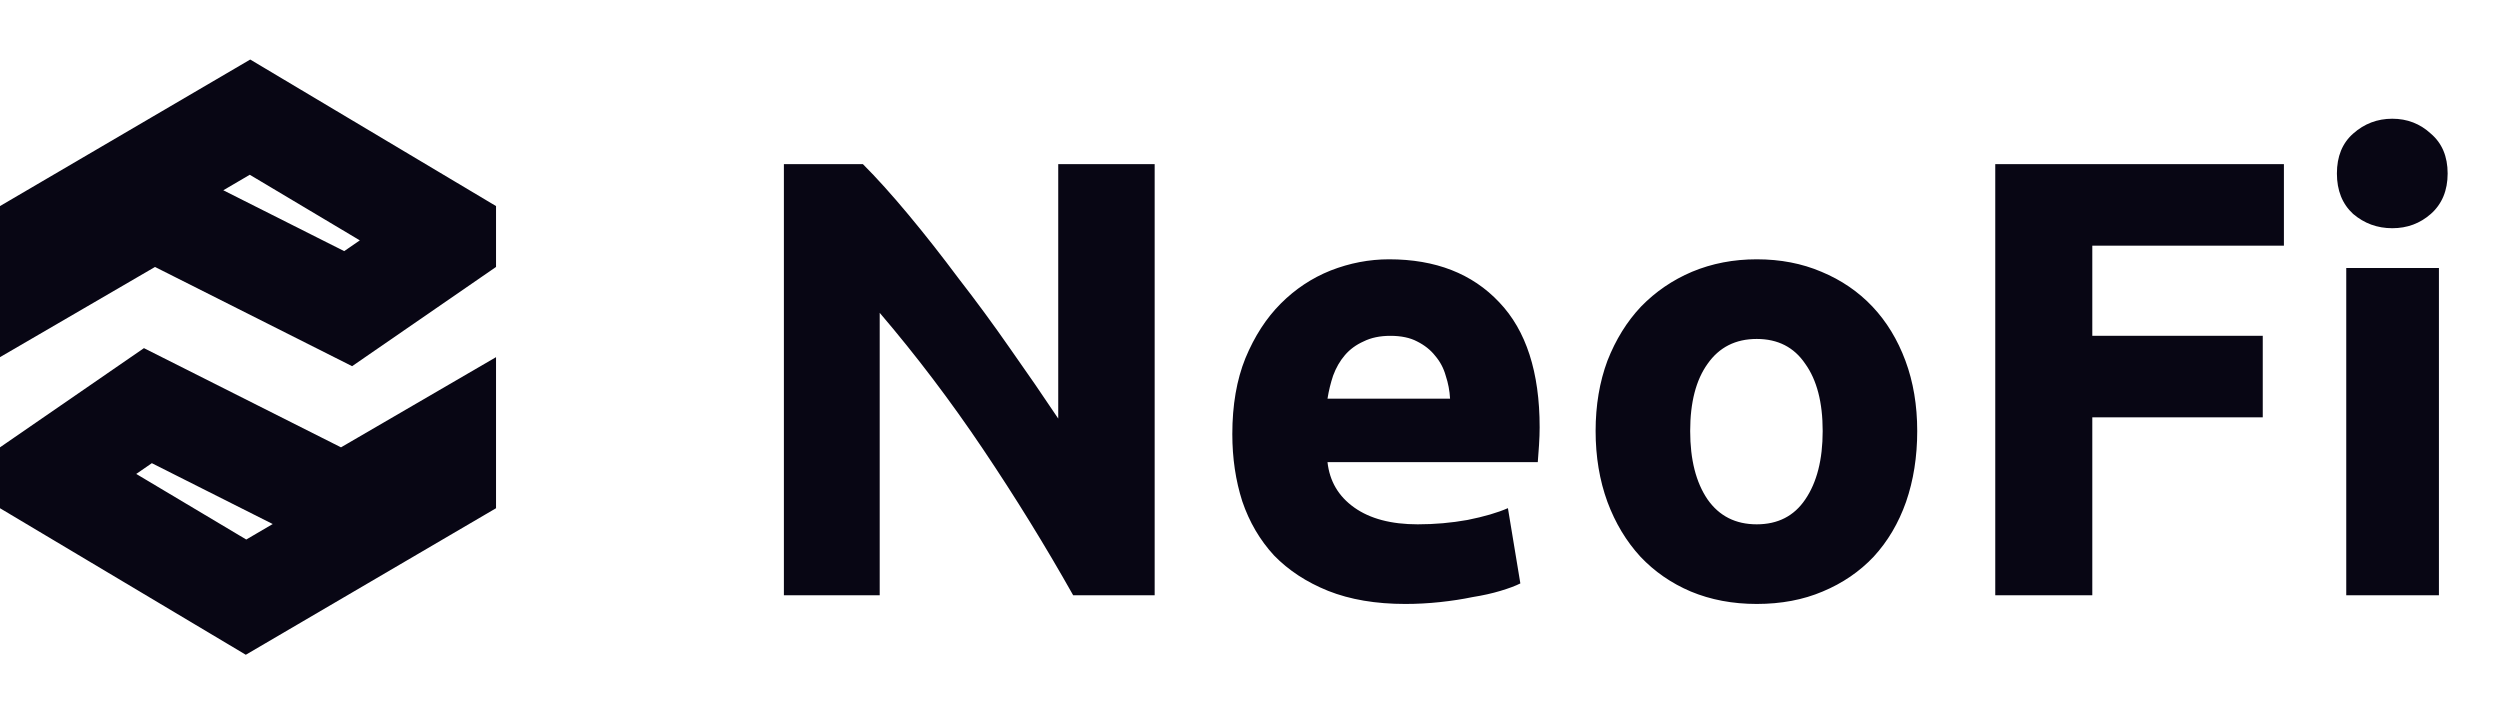
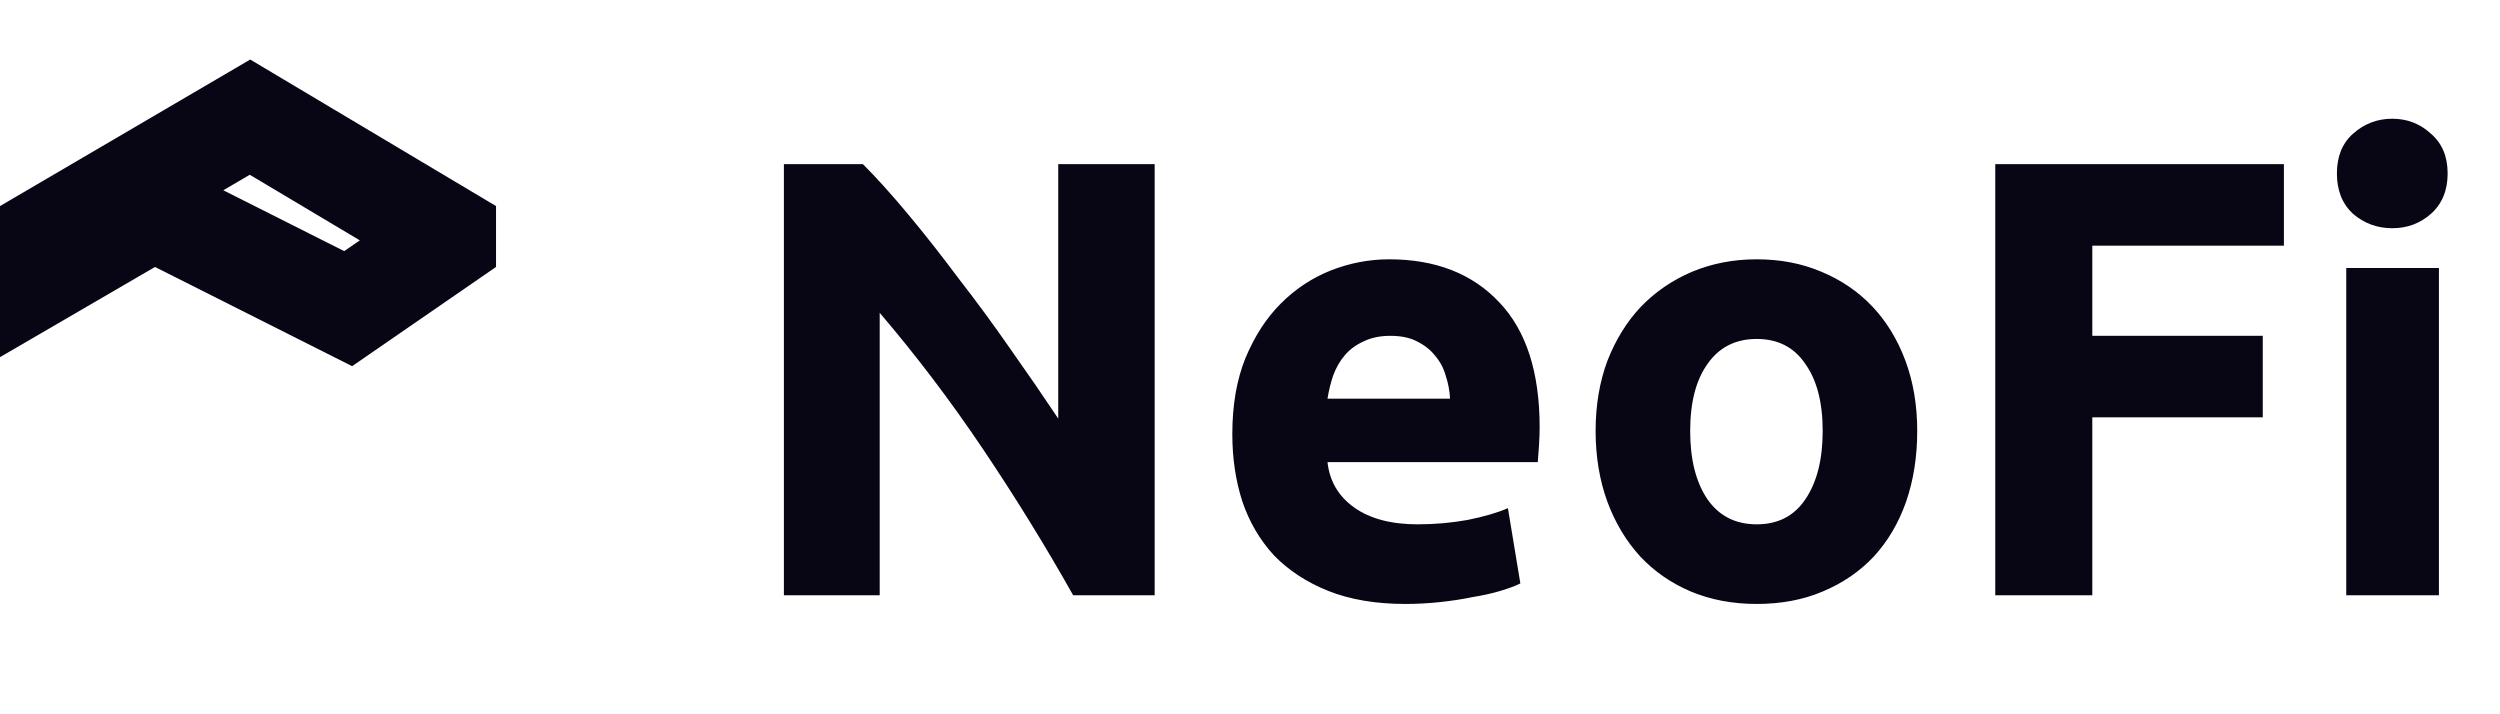
<svg xmlns="http://www.w3.org/2000/svg" width="126" height="36" viewBox="0 0 126 36" fill="none">
  <path d="M54.087 30C52.687 27.513 51.172 25.057 49.541 22.632C47.911 20.207 46.176 17.919 44.337 15.766V30H39.508V8.272H43.49C44.18 8.962 44.943 9.809 45.779 10.812C46.615 11.815 47.461 12.892 48.318 14.041C49.196 15.17 50.064 16.351 50.921 17.584C51.778 18.797 52.582 19.967 53.335 21.096V8.272H58.195V30H54.087ZM62.109 21.88C62.109 20.416 62.329 19.141 62.768 18.055C63.228 16.947 63.823 16.027 64.555 15.296C65.286 14.564 66.123 14.01 67.063 13.634C68.025 13.258 69.007 13.069 70.01 13.069C72.351 13.069 74.201 13.79 75.56 15.233C76.918 16.654 77.598 18.755 77.598 21.535C77.598 21.806 77.587 22.11 77.566 22.444C77.545 22.758 77.525 23.04 77.504 23.291H66.906C67.011 24.252 67.46 25.015 68.254 25.579C69.049 26.144 70.115 26.426 71.453 26.426C72.309 26.426 73.145 26.353 73.961 26.206C74.797 26.039 75.476 25.84 75.999 25.611L76.626 29.404C76.375 29.53 76.04 29.655 75.622 29.78C75.204 29.906 74.734 30.011 74.212 30.094C73.71 30.199 73.166 30.282 72.581 30.345C71.996 30.408 71.411 30.439 70.825 30.439C69.341 30.439 68.046 30.22 66.938 29.78C65.851 29.342 64.942 28.746 64.21 27.993C63.499 27.22 62.966 26.311 62.611 25.266C62.276 24.221 62.109 23.092 62.109 21.88ZM73.083 20.093C73.062 19.695 72.989 19.309 72.863 18.932C72.759 18.556 72.581 18.222 72.33 17.929C72.1 17.637 71.797 17.396 71.421 17.208C71.066 17.02 70.616 16.926 70.073 16.926C69.55 16.926 69.101 17.02 68.725 17.208C68.349 17.375 68.035 17.605 67.784 17.898C67.533 18.19 67.335 18.535 67.189 18.932C67.063 19.309 66.969 19.695 66.906 20.093H73.083ZM96.628 21.723C96.628 23.019 96.44 24.21 96.064 25.297C95.688 26.363 95.144 27.283 94.434 28.056C93.723 28.809 92.866 29.394 91.863 29.812C90.88 30.23 89.773 30.439 88.539 30.439C87.327 30.439 86.219 30.23 85.216 29.812C84.234 29.394 83.387 28.809 82.676 28.056C81.966 27.283 81.412 26.363 81.015 25.297C80.618 24.21 80.419 23.019 80.419 21.723C80.419 20.427 80.618 19.246 81.015 18.18C81.433 17.114 81.997 16.205 82.708 15.452C83.439 14.7 84.296 14.114 85.279 13.697C86.282 13.278 87.369 13.069 88.539 13.069C89.731 13.069 90.818 13.278 91.8 13.697C92.803 14.114 93.66 14.7 94.371 15.452C95.082 16.205 95.636 17.114 96.033 18.18C96.43 19.246 96.628 20.427 96.628 21.723ZM91.863 21.723C91.863 20.281 91.57 19.152 90.985 18.337C90.421 17.501 89.605 17.083 88.539 17.083C87.473 17.083 86.648 17.501 86.062 18.337C85.477 19.152 85.185 20.281 85.185 21.723C85.185 23.165 85.477 24.315 86.062 25.172C86.648 26.008 87.473 26.426 88.539 26.426C89.605 26.426 90.421 26.008 90.985 25.172C91.57 24.315 91.863 23.165 91.863 21.723ZM100.561 30V8.272H115.109V12.38H105.452V16.926H114.043V21.033H105.452V30H100.561ZM122.922 30H118.251V13.508H122.922V30ZM123.361 8.743C123.361 9.6 123.079 10.279 122.515 10.781C121.971 11.261 121.323 11.502 120.571 11.502C119.818 11.502 119.16 11.261 118.596 10.781C118.052 10.279 117.78 9.6 117.78 8.743C117.78 7.886 118.052 7.217 118.596 6.736C119.16 6.234 119.818 5.984 120.571 5.984C121.323 5.984 121.971 6.234 122.515 6.736C123.079 7.217 123.361 7.886 123.361 8.743Z" fill="#080614" />
  <path d="M8.937 11.222L7.726 10.612L6.555 11.294L2.5 13.653V11.819L12.6 5.904L22.5 11.806V12.141L17.547 15.556L8.937 11.222Z" stroke="#080614" stroke-width="5" />
-   <path d="M16.063 24.779L17.274 25.388L18.445 24.706L22.5 22.347V24.181L12.4 30.096L2.5 24.194V23.859L7.454 20.445L16.063 24.779Z" stroke="#080614" stroke-width="5" />
</svg>